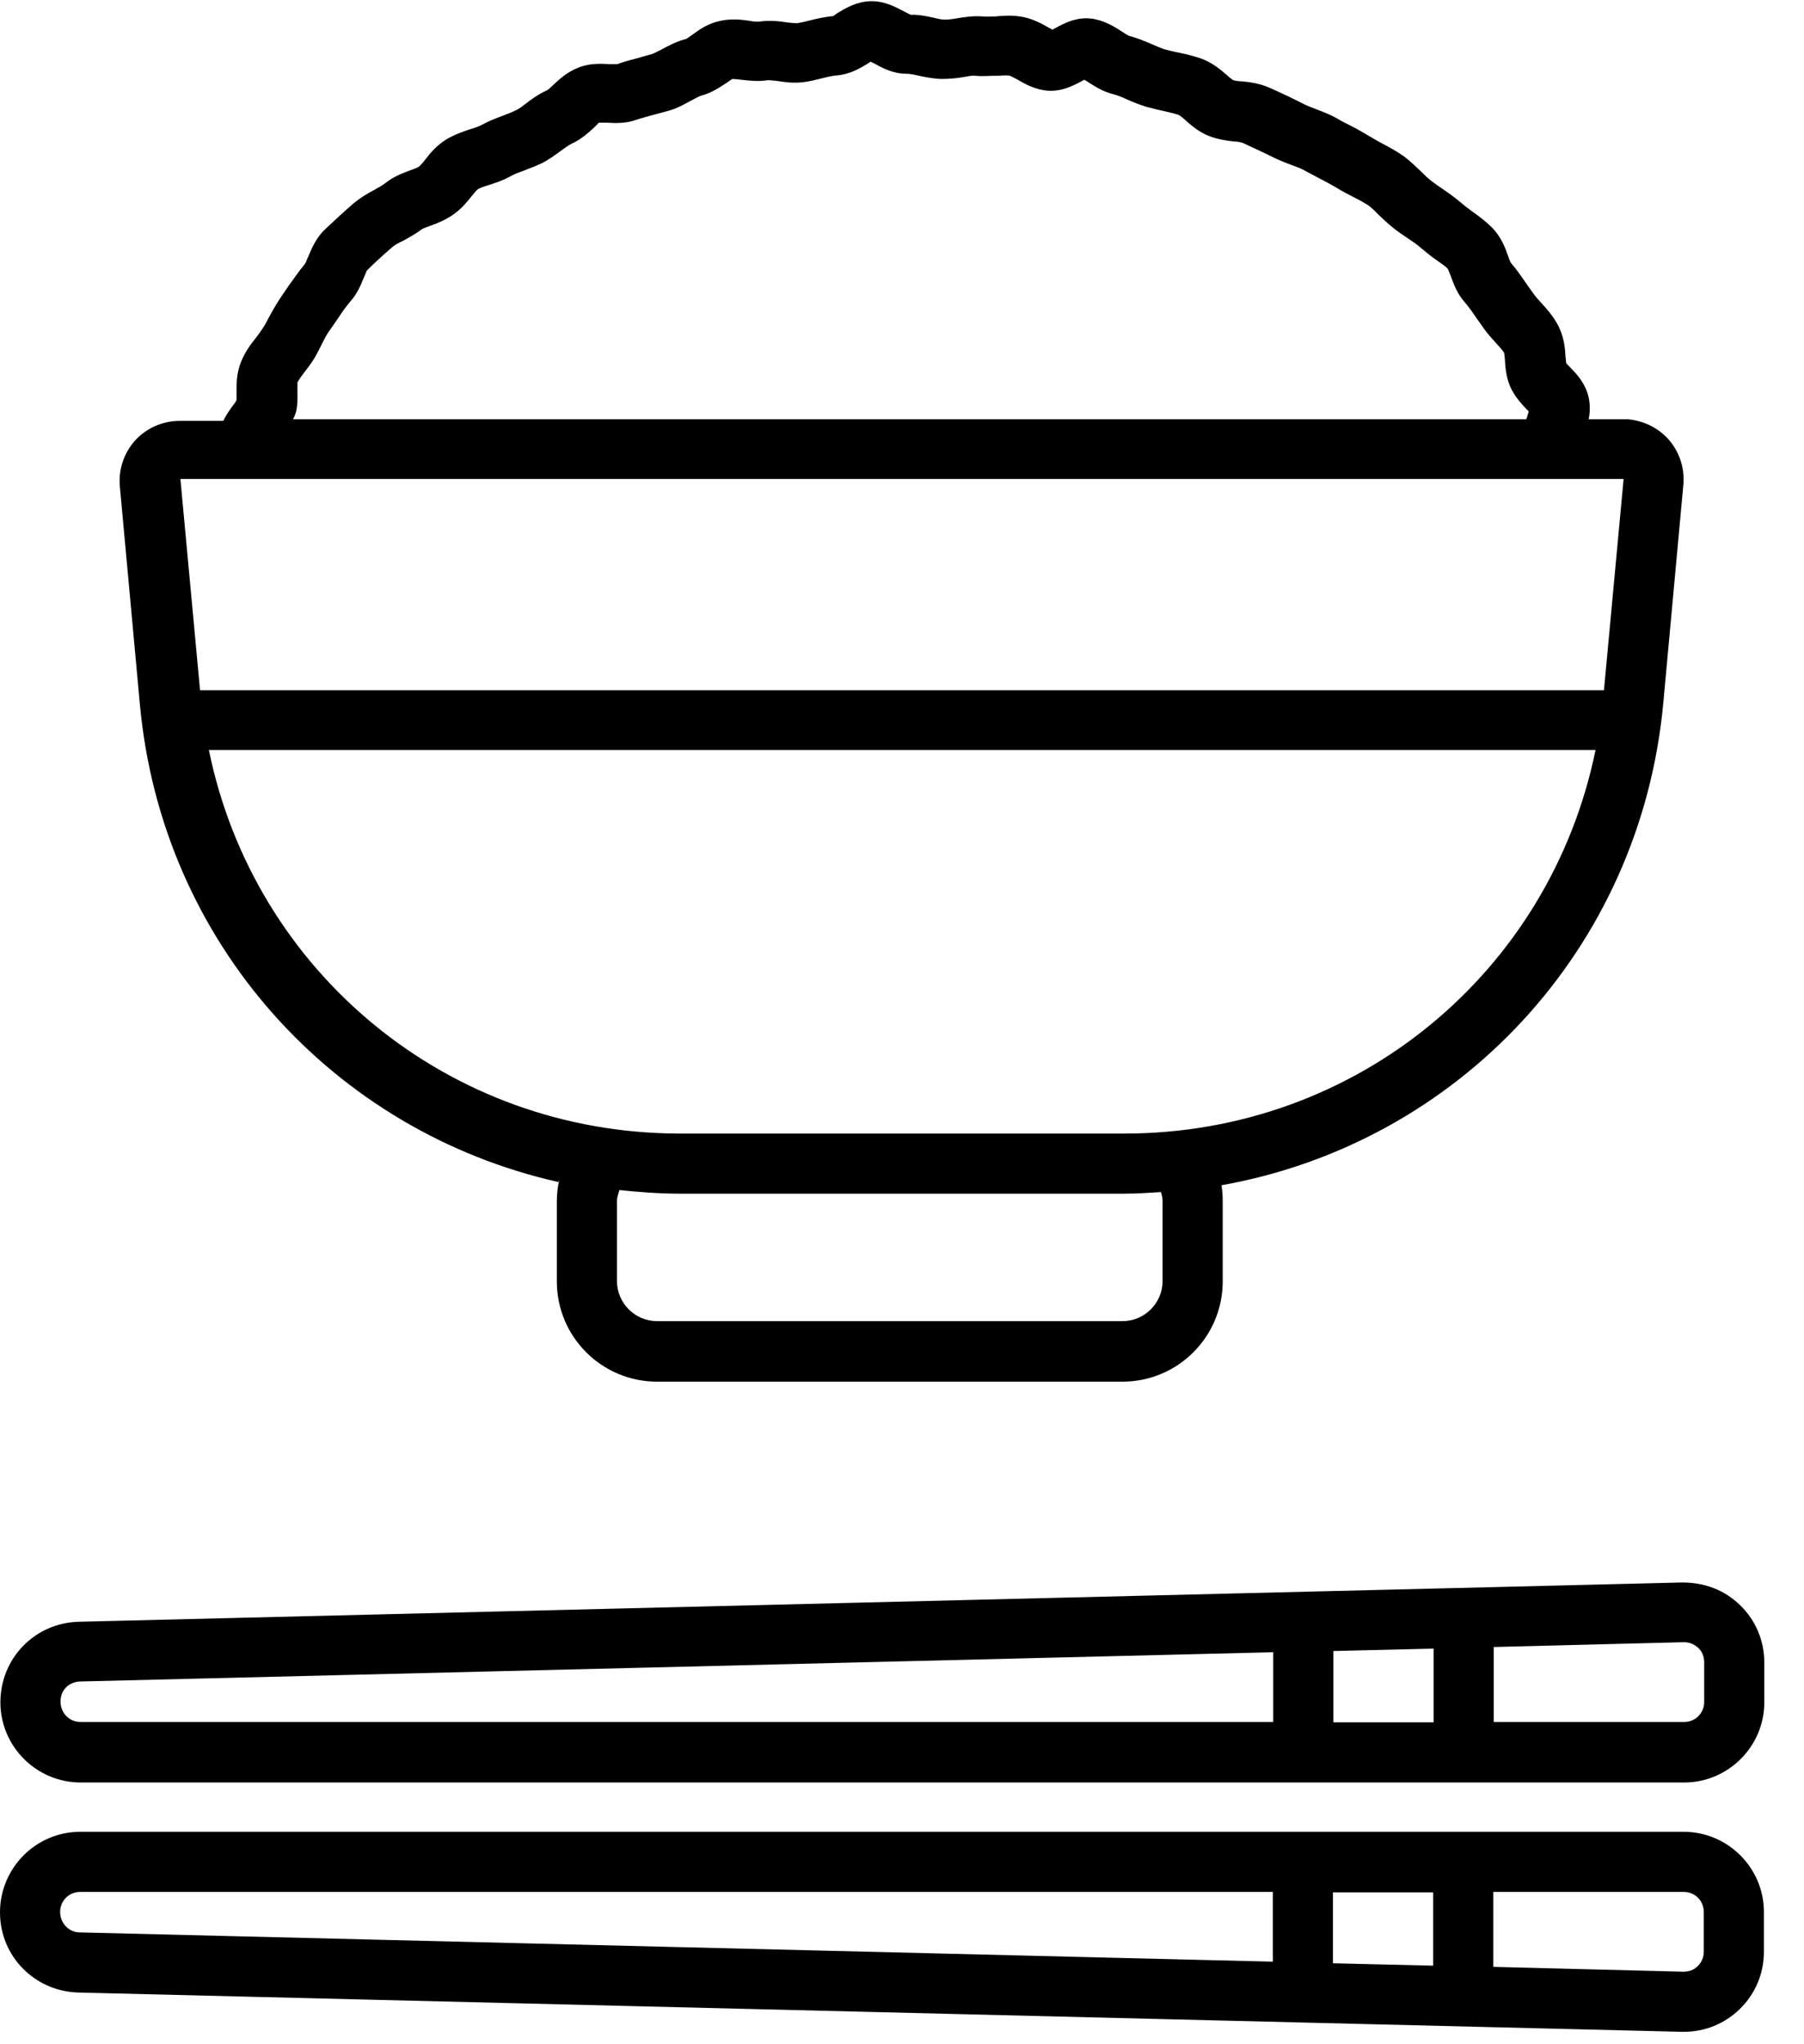
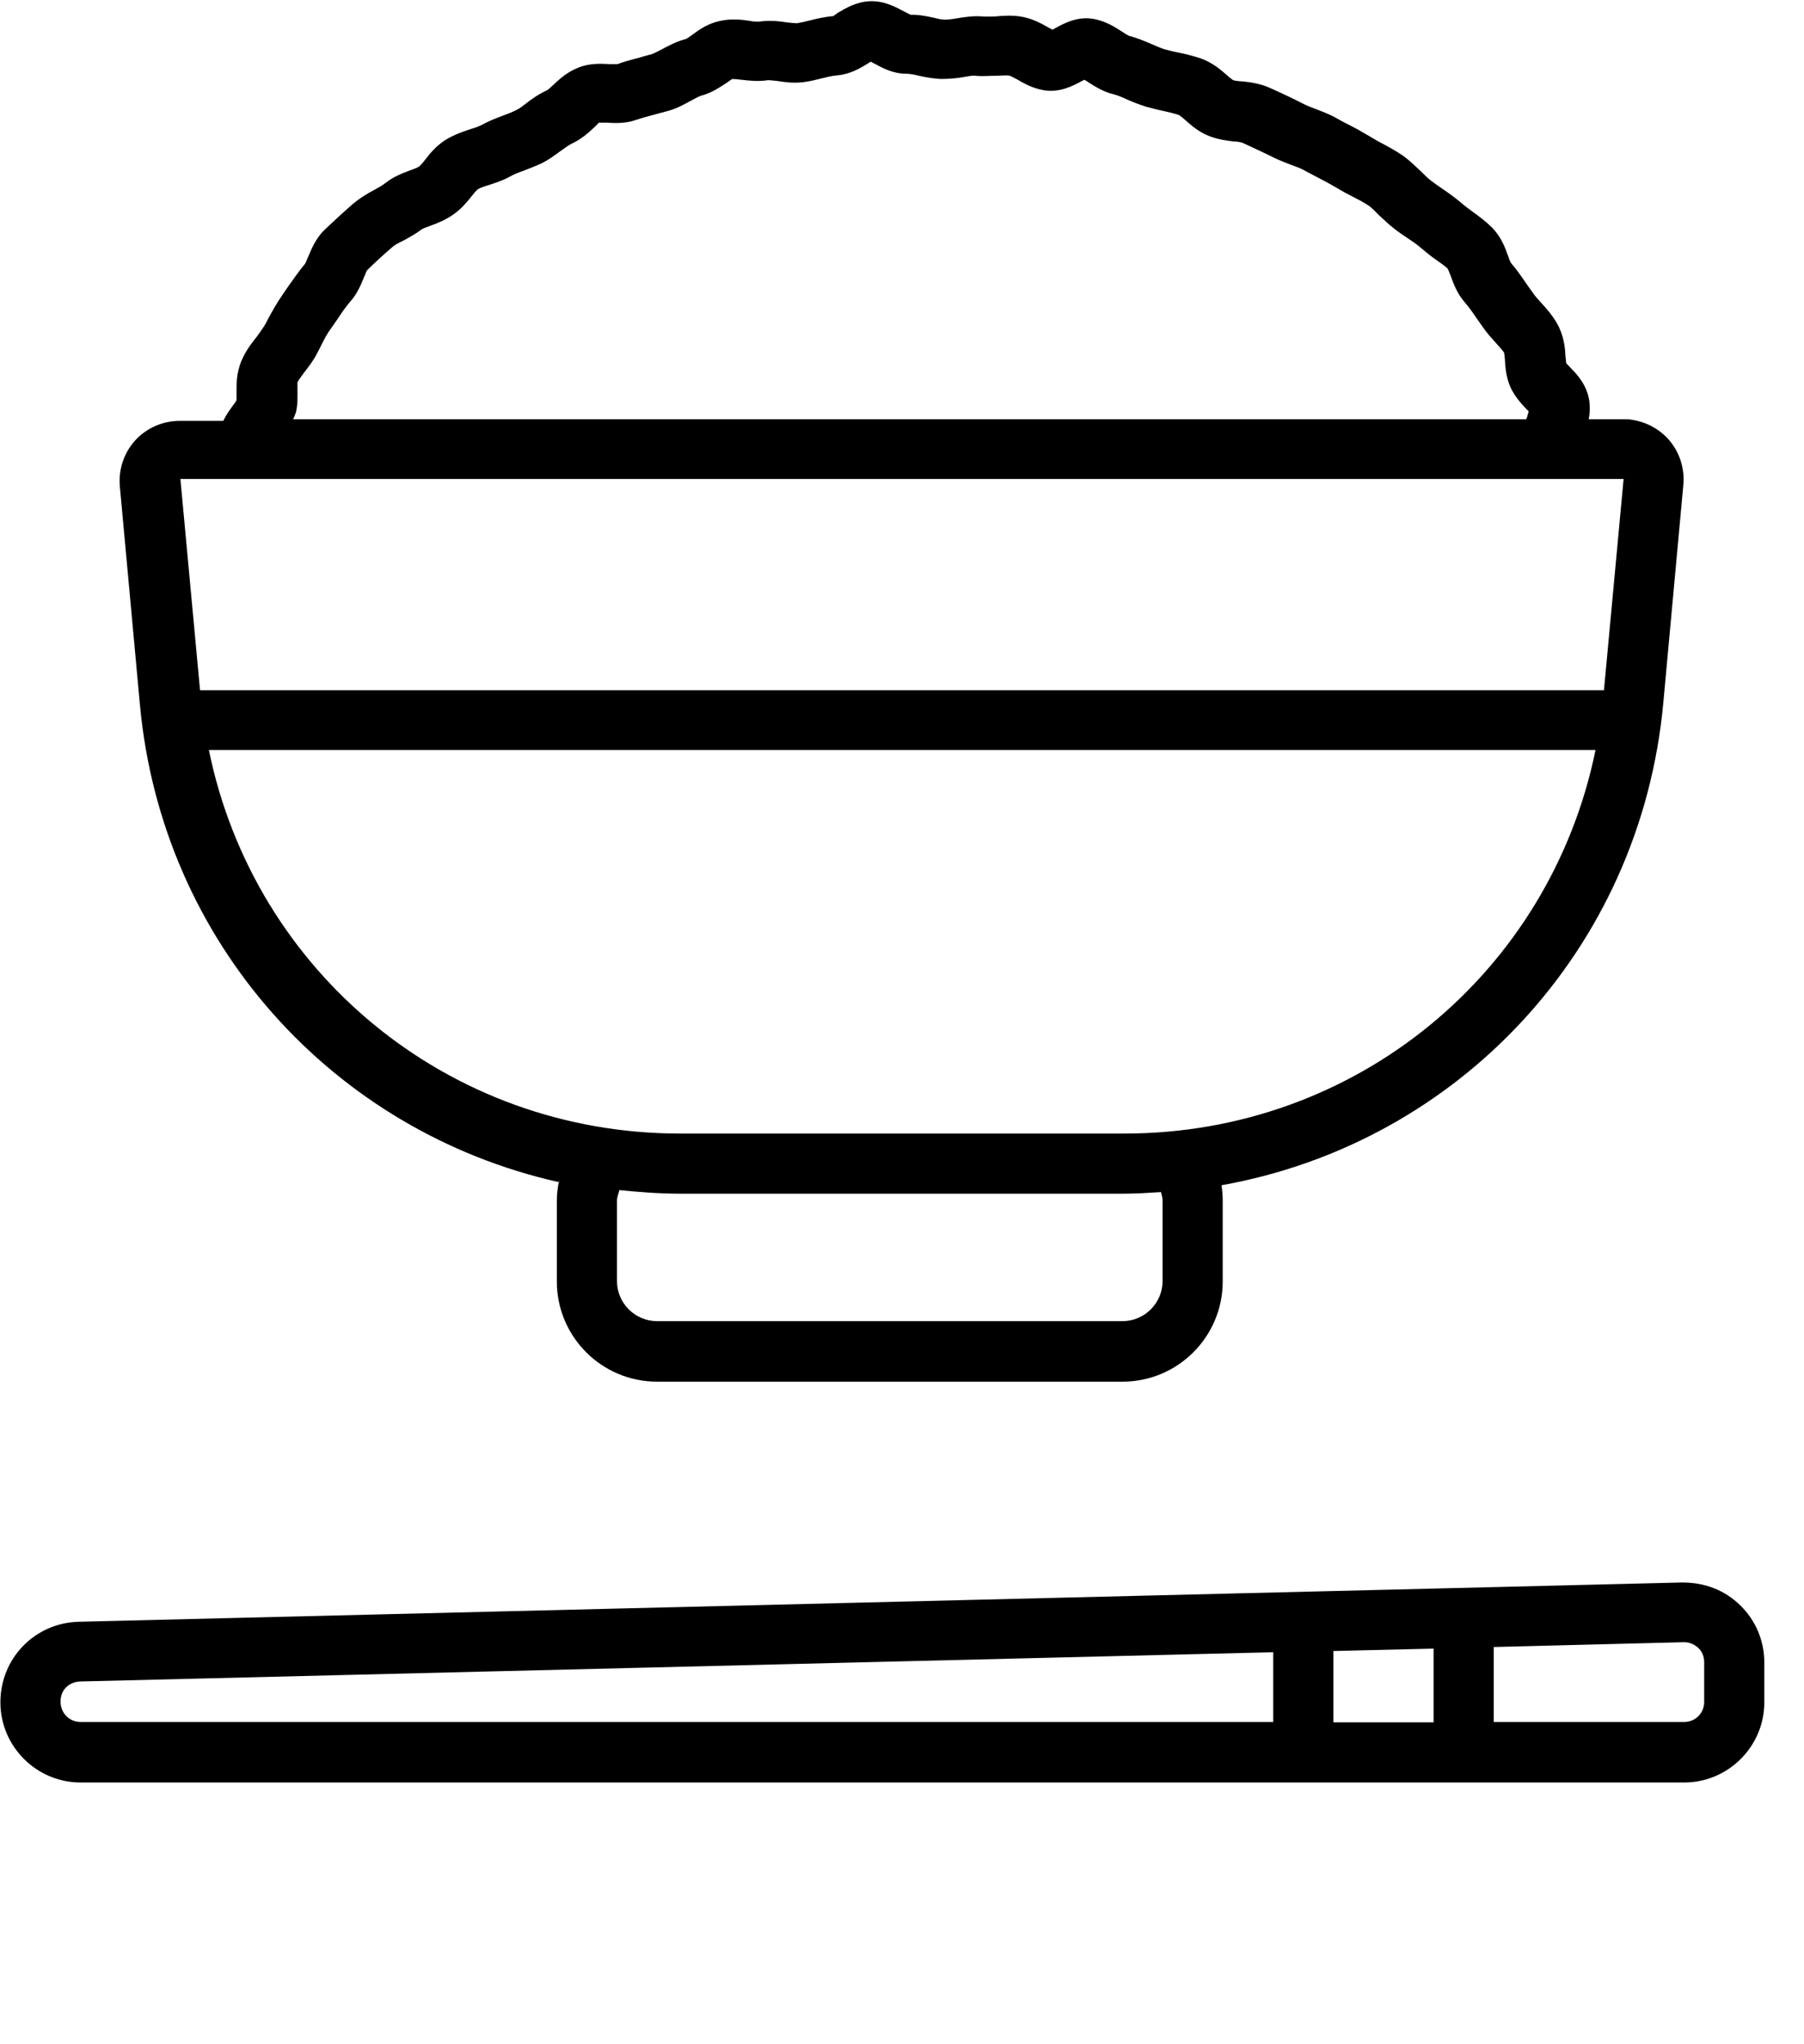
<svg xmlns="http://www.w3.org/2000/svg" width="45" height="51" viewBox="0 0 45 51" fill="none">
  <g clip-path="url(#clip0_5467_292)">
-     <path d="M42 45.7H2C0.9 45.7 0 46.6 0 47.71C0 48.82 0.88 49.68 1.95 49.71L41.95 50.69H42C42.53 50.69 43.02 50.49 43.4 50.12C43.79 49.74 44 49.23 44 48.69V47.7C44 46.6 43.1 45.7 42 45.7ZM35.75 47.2V49.04L33.25 48.98V47.21H35.75V47.2ZM1.5 47.7C1.5 47.42 1.72 47.2 2 47.2H31.75V48.94L1.99 48.21C1.72 48.21 1.5 47.98 1.5 47.7ZM42.5 48.69C42.5 48.83 42.45 48.95 42.35 49.05C42.25 49.15 42.13 49.19 41.99 49.19L37.25 49.07V47.2H42C42.28 47.2 42.5 47.42 42.5 47.7V48.69Z" fill="black" />
-     <path d="M43.41 40.05C43.02 39.67 42.53 39.48 41.96 39.48L1.96 40.46C0.87 40.49 0.01 41.37 0.01 42.47C0.01 43.57 0.91 44.47 2.01 44.47H42.01C43.11 44.47 44.01 43.57 44.01 42.47V41.48C44.01 40.94 43.8 40.43 43.41 40.05ZM2.01 42.96C1.73 42.96 1.51 42.74 1.51 42.45C1.51 42.16 1.72 41.96 2 41.95L31.76 41.22V42.96H2.01ZM33.26 42.96V41.19L35.76 41.13V42.97H33.26V42.96ZM42.51 42.46C42.51 42.74 42.29 42.96 42.01 42.96H37.26V41.09L42 40.97H42.01C42.14 40.97 42.26 41.02 42.36 41.11C42.46 41.2 42.51 41.33 42.51 41.47V42.46Z" fill="black" />
+     <path d="M43.41 40.05C43.02 39.67 42.53 39.48 41.96 39.48L1.96 40.46C0.87 40.49 0.01 41.37 0.01 42.47C0.01 43.57 0.91 44.47 2.01 44.47H42.01C43.11 44.47 44.01 43.57 44.01 42.47V41.48C44.01 40.94 43.8 40.43 43.41 40.05ZM2.01 42.96C1.73 42.96 1.51 42.74 1.51 42.45C1.51 42.16 1.72 41.96 2 41.95L31.76 41.22V42.96H2.01ZM33.26 42.96V41.19L35.76 41.13V42.97H33.26V42.96ZM42.51 42.46C42.51 42.74 42.29 42.96 42.01 42.96H37.26V41.09L42 40.97H42.01C42.14 40.97 42.26 41.02 42.36 41.11C42.46 41.2 42.51 41.33 42.51 41.47Z" fill="black" />
    <path d="M13.95 29.44C13.91 29.61 13.89 29.79 13.89 29.97V31.97C13.89 33.35 15.01 34.47 16.39 34.47H28C29.38 34.47 30.5 33.35 30.5 31.97V29.97C30.5 29.83 30.49 29.7 30.47 29.57C36.36 28.52 40.92 23.7 41.49 17.54L41.99 12.1C42.03 11.68 41.89 11.26 41.61 10.95C41.36 10.68 41.02 10.5 40.61 10.46H40.53C40.53 10.46 40.51 10.46 40.49 10.46H39.63C39.66 10.3 39.67 10.12 39.63 9.92C39.55 9.57 39.34 9.34 39.18 9.18C39.14 9.13 39.07 9.07 39.07 9.06C39.06 9.01 39.06 8.95 39.05 8.89C39.04 8.67 39.01 8.37 38.84 8.07C38.72 7.86 38.57 7.69 38.44 7.55C38.37 7.47 38.3 7.4 38.24 7.31L38.09 7.1C37.96 6.91 37.83 6.72 37.69 6.56C37.66 6.51 37.64 6.45 37.62 6.39C37.55 6.19 37.45 5.91 37.21 5.67C37.07 5.53 36.9 5.4 36.73 5.28C36.64 5.21 36.55 5.15 36.46 5.07C36.31 4.94 36.14 4.82 35.98 4.71C35.89 4.65 35.79 4.58 35.7 4.51C35.62 4.45 35.54 4.37 35.46 4.29C35.31 4.15 35.16 4 34.99 3.88C34.83 3.77 34.65 3.67 34.48 3.58C34.38 3.53 34.28 3.47 34.18 3.41C34.01 3.31 33.84 3.21 33.66 3.12C33.56 3.07 33.46 3.02 33.36 2.96C33.19 2.86 33 2.79 32.82 2.72C32.71 2.68 32.61 2.64 32.51 2.59C32.24 2.45 31.96 2.32 31.67 2.19C31.42 2.08 31.18 2.05 30.99 2.03C30.9 2.03 30.79 2.01 30.76 2C30.73 1.98 30.65 1.92 30.6 1.87C30.45 1.74 30.24 1.56 29.96 1.46C29.78 1.4 29.59 1.35 29.39 1.31C29.28 1.29 29.17 1.26 29.05 1.23C28.95 1.2 28.85 1.15 28.75 1.11C28.56 1.03 28.38 0.95 28.18 0.9C28.14 0.89 28.05 0.83 27.99 0.79C27.82 0.68 27.6 0.54 27.32 0.48C26.91 0.39 26.56 0.57 26.33 0.7C26.3 0.71 26.28 0.73 26.25 0.74C26.22 0.72 26.18 0.7 26.16 0.69C25.98 0.59 25.74 0.45 25.44 0.41C25.24 0.38 25.03 0.39 24.83 0.41C24.72 0.41 24.61 0.42 24.51 0.41C24.27 0.39 24.04 0.43 23.85 0.46C23.74 0.48 23.64 0.49 23.57 0.49C23.47 0.49 23.37 0.46 23.28 0.44C23.1 0.4 22.89 0.36 22.72 0.37C22.67 0.35 22.62 0.32 22.56 0.29C22.35 0.18 22.07 0.02 21.71 0.03C21.37 0.04 21.1 0.2 20.9 0.32C20.85 0.35 20.8 0.39 20.79 0.4C20.59 0.42 20.39 0.46 20.2 0.51C20.09 0.54 19.99 0.56 19.88 0.58C19.84 0.58 19.72 0.57 19.64 0.56C19.45 0.53 19.2 0.5 18.93 0.54C18.89 0.54 18.78 0.54 18.7 0.52C18.5 0.49 18.25 0.46 17.97 0.52C17.67 0.58 17.44 0.74 17.28 0.86C17.22 0.9 17.14 0.96 17.12 0.97C16.88 1.03 16.68 1.14 16.51 1.23C16.41 1.28 16.32 1.33 16.26 1.35C16.15 1.38 16.04 1.41 15.94 1.44C15.75 1.49 15.56 1.54 15.4 1.6C15.37 1.6 15.27 1.6 15.21 1.6C15 1.59 14.71 1.57 14.42 1.69C14.14 1.8 13.95 1.98 13.8 2.12C13.75 2.17 13.67 2.24 13.65 2.25C13.43 2.35 13.25 2.48 13.11 2.59C13.03 2.65 12.96 2.71 12.87 2.75C12.77 2.8 12.67 2.84 12.56 2.88C12.37 2.95 12.19 3.02 12.01 3.12C11.95 3.15 11.85 3.19 11.74 3.22C11.56 3.28 11.35 3.35 11.13 3.48C10.89 3.63 10.73 3.82 10.61 3.98C10.56 4.04 10.49 4.13 10.46 4.15C10.42 4.18 10.32 4.22 10.23 4.25C10.05 4.32 9.82 4.4 9.61 4.57C9.53 4.63 9.44 4.68 9.35 4.73C9.18 4.82 8.99 4.93 8.8 5.09C8.56 5.3 8.32 5.52 8.1 5.73C7.88 5.94 7.77 6.21 7.69 6.4C7.66 6.46 7.63 6.55 7.61 6.58C7.46 6.76 7.33 6.95 7.2 7.13L7.05 7.35C6.91 7.55 6.8 7.75 6.69 7.95C6.65 8.03 6.61 8.11 6.56 8.18C6.51 8.26 6.45 8.34 6.39 8.42C6.26 8.58 6.12 8.77 6.02 9.01C5.89 9.32 5.9 9.61 5.9 9.82C5.9 9.89 5.9 9.98 5.9 9.98C5.88 10.03 5.84 10.08 5.8 10.13C5.73 10.23 5.64 10.35 5.57 10.5H4.48C4.06 10.5 3.65 10.68 3.37 10.99C3.09 11.3 2.95 11.72 2.99 12.14L3.49 17.58C4.04 23.54 8.33 28.23 13.93 29.49L13.95 29.44ZM29 29.96V31.96C29 32.51 28.55 32.96 28 32.96H16.39C15.84 32.96 15.39 32.51 15.39 31.96V29.96C15.39 29.86 15.43 29.78 15.45 29.69C15.94 29.74 16.44 29.78 16.95 29.78H28.04C28.35 29.78 28.65 29.76 28.96 29.74C28.98 29.81 29 29.89 29 29.96ZM28.05 28.28H16.96C11.18 28.28 6.34 24.25 5.21 18.71H39.8C38.67 24.25 33.84 28.28 28.05 28.28ZM7.38 10.3C7.43 10.09 7.42 9.9 7.42 9.75C7.42 9.68 7.42 9.57 7.42 9.54C7.45 9.48 7.52 9.38 7.59 9.29C7.69 9.16 7.79 9.03 7.87 8.89C7.92 8.8 7.97 8.7 8.02 8.6C8.09 8.46 8.16 8.32 8.26 8.19L8.44 7.93C8.53 7.79 8.63 7.65 8.74 7.52C8.91 7.33 9 7.11 9.07 6.94C9.1 6.87 9.14 6.77 9.15 6.75C9.34 6.56 9.56 6.36 9.78 6.17C9.83 6.12 9.94 6.06 10.05 6.01C10.21 5.92 10.38 5.83 10.52 5.72C10.55 5.7 10.66 5.66 10.74 5.63C10.91 5.57 11.11 5.49 11.31 5.35C11.51 5.21 11.65 5.04 11.76 4.9C11.81 4.84 11.89 4.74 11.92 4.72C11.97 4.69 12.08 4.65 12.18 4.62C12.34 4.57 12.53 4.51 12.73 4.4C12.83 4.34 12.95 4.3 13.06 4.26C13.21 4.2 13.37 4.14 13.52 4.07C13.68 3.99 13.83 3.88 13.98 3.77C14.08 3.7 14.17 3.63 14.25 3.59C14.49 3.48 14.67 3.32 14.81 3.19C14.86 3.14 14.94 3.07 14.93 3.06C14.96 3.06 15.06 3.06 15.12 3.06C15.32 3.07 15.59 3.09 15.87 2.99C16.02 2.94 16.17 2.9 16.32 2.86C16.44 2.83 16.57 2.79 16.69 2.76C16.9 2.7 17.07 2.6 17.22 2.52C17.32 2.47 17.42 2.41 17.48 2.39C17.75 2.32 17.95 2.18 18.12 2.07C18.18 2.03 18.26 1.97 18.27 1.97C18.31 1.97 18.42 1.98 18.49 1.99C18.68 2.01 18.91 2.04 19.16 2C19.19 2 19.31 2.01 19.39 2.02C19.57 2.05 19.79 2.08 20.04 2.05C20.2 2.03 20.36 1.99 20.52 1.95C20.64 1.92 20.76 1.89 20.89 1.88C21.21 1.85 21.46 1.7 21.64 1.59C21.67 1.57 21.7 1.55 21.72 1.54C21.75 1.55 21.77 1.57 21.8 1.58C22 1.69 22.27 1.84 22.61 1.84C22.69 1.84 22.8 1.86 22.92 1.89C23.1 1.93 23.28 1.96 23.46 1.97C23.7 1.97 23.89 1.95 24.05 1.92C24.16 1.9 24.26 1.88 24.33 1.89C24.5 1.91 24.68 1.89 24.86 1.89C24.98 1.89 25.09 1.87 25.19 1.89C25.22 1.9 25.31 1.95 25.37 1.98C25.54 2.08 25.75 2.2 26.03 2.25C26.43 2.32 26.77 2.14 26.99 2.02C27.01 2.01 27.03 2 27.05 1.99C27.09 2.01 27.13 2.04 27.16 2.06C27.32 2.16 27.52 2.29 27.77 2.35C27.89 2.38 28 2.43 28.11 2.48C28.27 2.55 28.42 2.61 28.58 2.66C28.73 2.7 28.88 2.74 29.03 2.77C29.16 2.8 29.29 2.83 29.41 2.87C29.44 2.89 29.52 2.95 29.57 3C29.72 3.13 29.9 3.29 30.15 3.39C30.38 3.48 30.6 3.51 30.78 3.53C30.86 3.53 30.97 3.55 31.01 3.57C31.27 3.69 31.53 3.81 31.79 3.94C31.94 4.01 32.09 4.07 32.25 4.13C32.37 4.17 32.49 4.22 32.59 4.28C32.7 4.34 32.82 4.4 32.93 4.46C33.07 4.53 33.21 4.61 33.35 4.69C33.48 4.77 33.61 4.84 33.75 4.91C33.87 4.97 34 5.04 34.11 5.11C34.22 5.18 34.31 5.28 34.4 5.37C34.52 5.48 34.63 5.59 34.76 5.69C34.87 5.78 34.99 5.86 35.11 5.94C35.23 6.02 35.35 6.1 35.45 6.19C35.57 6.29 35.69 6.39 35.82 6.48C35.93 6.56 36.04 6.63 36.11 6.7C36.13 6.73 36.16 6.82 36.19 6.89C36.26 7.08 36.34 7.31 36.52 7.52C36.64 7.66 36.74 7.8 36.84 7.95L37.01 8.19C37.1 8.32 37.21 8.44 37.31 8.55C37.4 8.65 37.49 8.75 37.52 8.8C37.52 8.83 37.54 8.93 37.54 8.99C37.55 9.17 37.57 9.39 37.66 9.62C37.77 9.88 37.94 10.06 38.07 10.2C38.09 10.22 38.11 10.24 38.13 10.26C38.13 10.29 38.11 10.34 38.1 10.37C38.1 10.4 38.08 10.43 38.07 10.46H7.31C7.33 10.41 7.36 10.37 7.37 10.31L7.38 10.3ZM40.5 11.95L40.01 17.22H4.99L4.5 11.95H40.5Z" fill="black" />
  </g>
  <defs>
    <clipPath id="clip0_5467_292">
      <rect width="44.01" height="50.69" fill="white" />
    </clipPath>
  </defs>
</svg>